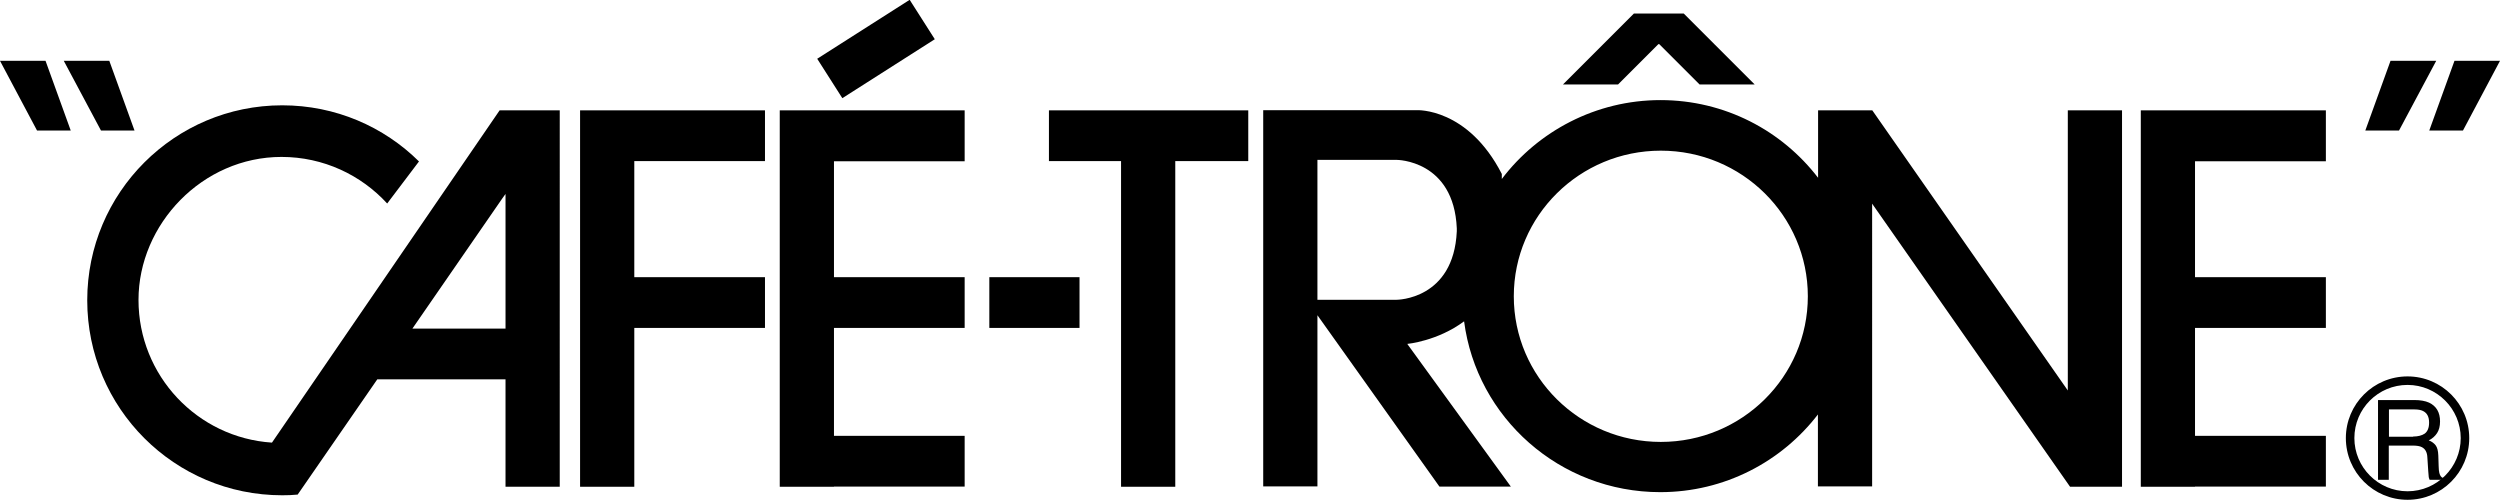
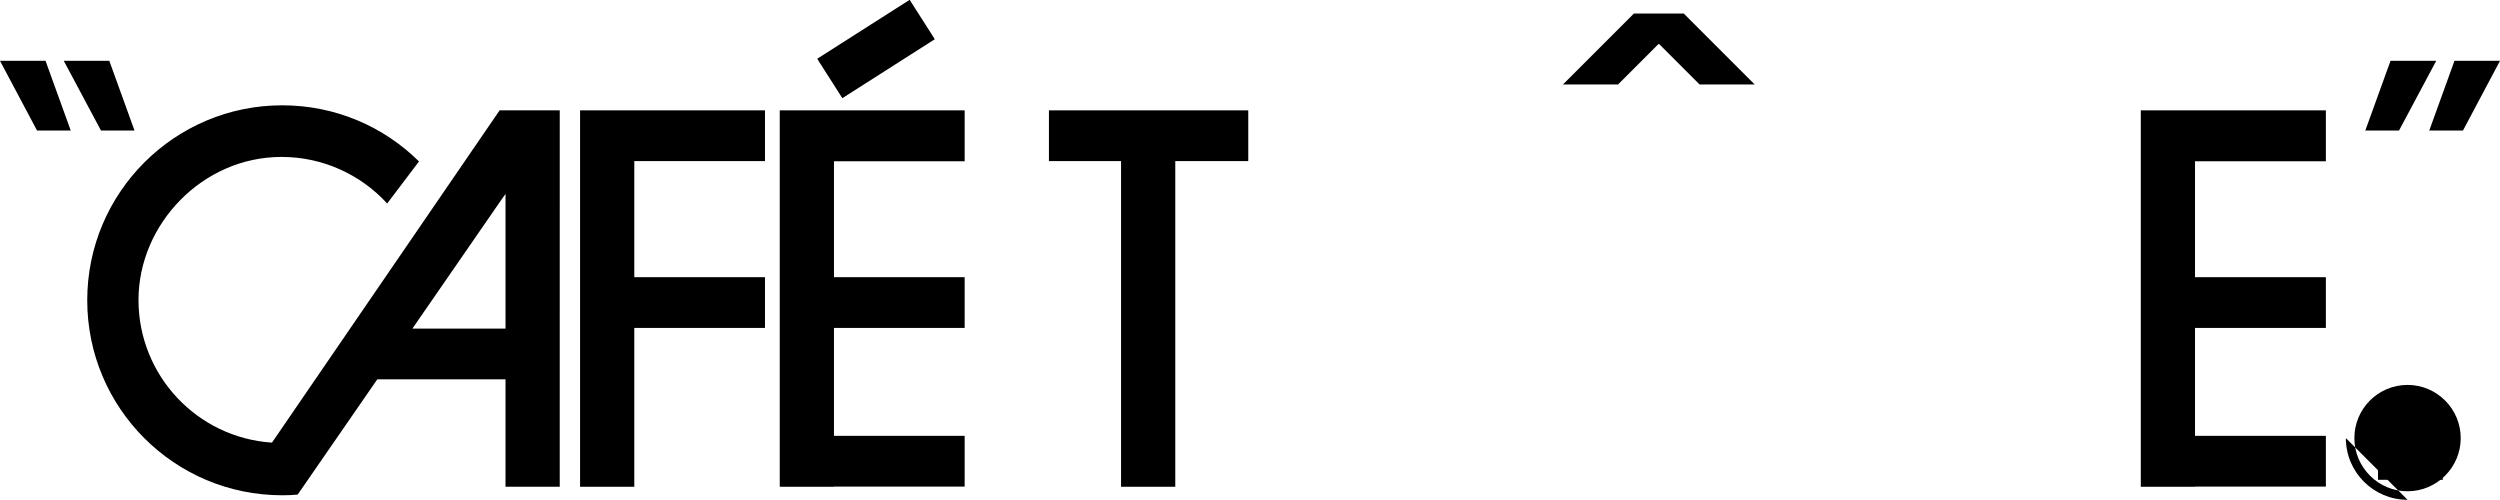
<svg xmlns="http://www.w3.org/2000/svg" id="_レイヤー_2" data-name="レイヤー 2" viewBox="0 0 143.86 28.76">
  <defs>
    <style>
      .cls-1 {
        stroke-width: 0px;
      }
    </style>
  </defs>
  <g id="_レイヤー_1-2" data-name="レイヤー 1">
    <g>
      <path class="cls-1" d="M32.22,6.35h-3.47l-13.1,19.12c-4.29-.28-7.68-3.85-7.68-8.21s3.68-8.23,8.23-8.23c2.41,0,4.58,1.04,6.08,2.68l1.83-2.42c-2.02-2-4.8-3.23-7.87-3.23-6.19,0-11.22,5.02-11.22,11.22s5.02,11.22,11.22,11.22c.3,0,.6-.01.89-.04l4.58-6.63h7.38v6.18h3.12V6.35ZM23.73,18.91l5.18-7.5.18-.25v7.75h-5.36Z" />
      <polygon class="cls-1" points="2.62 3.5 0 3.5 2.13 7.51 4.07 7.51 2.62 3.5" />
      <polygon class="cls-1" points="6.29 3.5 3.67 3.5 5.81 7.51 7.74 7.51 6.29 3.5" />
      <polygon class="cls-1" points="44.02 9.27 44.02 6.35 36.5 6.35 36.5 6.35 33.38 6.35 33.38 28.01 36.5 28.01 36.5 18.87 44.02 18.87 44.02 15.95 36.5 15.95 36.5 9.27 44.02 9.27" />
-       <rect class="cls-1" x="56.93" y="15.95" width="5.19" height="2.92" />
      <polygon class="cls-1" points="71.83 6.35 67.63 6.35 67.63 6.35 64.51 6.35 64.51 6.35 60.36 6.35 60.36 9.27 64.51 9.27 64.51 28.01 67.63 28.01 67.63 9.27 71.83 9.27 71.83 6.35" />
      <polygon class="cls-1" points="133.84 9.28 133.84 6.35 126.31 6.35 126.31 6.35 123.19 6.35 123.19 28.01 126.31 28.01 126.31 28 133.84 28 133.84 25.08 126.31 25.08 126.31 18.87 133.84 18.87 133.84 15.95 126.31 15.95 126.31 9.28 133.84 9.28" />
      <polygon class="cls-1" points="141.24 3.5 143.86 3.5 141.73 7.51 139.79 7.51 141.24 3.5" />
      <polygon class="cls-1" points="137.56 3.5 140.19 3.5 138.05 7.51 136.11 7.51 137.56 3.5" />
      <polygon class="cls-1" points="55.51 9.28 55.51 6.35 47.99 6.35 47.99 6.35 44.87 6.35 44.87 28.01 47.99 28.01 47.99 28 55.51 28 55.51 25.08 47.99 25.08 47.99 18.87 55.51 18.87 55.51 15.95 47.99 15.95 47.99 9.28 55.51 9.28" />
      <rect class="cls-1" x="47.26" y="1.48" width="6.31" height="2.69" transform="translate(6.38 27.54) rotate(-32.52)" />
-       <path class="cls-1" d="M118.99,6.35v16.12l-11.25-16.12h-3.12v3.88c-2.08-2.71-5.36-4.47-9.07-4.47s-7.05,1.79-9.13,4.54v-.29c-1.96-3.82-4.89-3.67-4.89-3.67h-8.84v18.29s0,3.36,0,3.36h3.12v-9.85h0s7.02,9.86,7.02,9.86h4.11l-5.96-8.21s1.74-.16,3.27-1.3c.72,5.54,5.5,9.83,11.29,9.83,3.7,0,6.99-1.76,9.07-4.47v4.14h3.12V11.72l11.39,16.29h2.99V6.35h-3.12ZM83.83,13.31c-.18,3.94-3.46,3.94-3.46,3.94h-4.56v-8.05h4.56s3.29,0,3.46,3.94v.18ZM95.57,25.43c-4.67,0-8.46-3.75-8.46-8.38s3.79-8.38,8.46-8.38,8.46,3.75,8.46,8.38-3.79,8.38-8.46,8.38Z" />
      <polygon class="cls-1" points="96.89 .78 94.02 .78 89.94 4.86 93.11 4.86 95.43 2.54 95.48 2.54 97.8 4.86 100.97 4.86 96.89 .78" />
-       <path class="cls-1" d="M134.99,25.21c0,1.96,1.59,3.55,3.55,3.55s3.55-1.59,3.55-3.55-1.59-3.55-3.55-3.55-3.55,1.59-3.55,3.55ZM135.48,25.21c0-1.69,1.37-3.06,3.06-3.06s3.06,1.38,3.06,3.06-1.37,3.06-3.06,3.06-3.06-1.38-3.06-3.06Z" />
+       <path class="cls-1" d="M134.99,25.21c0,1.96,1.59,3.55,3.55,3.55ZM135.48,25.21c0-1.69,1.37-3.06,3.06-3.06s3.06,1.38,3.06,3.06-1.37,3.06-3.06,3.06-3.06-1.38-3.06-3.06Z" />
      <path class="cls-1" d="M136.85,23.02h2.08c.34,0,.63.05.85.15.42.2.63.56.63,1.08,0,.28-.06.5-.17.67-.11.17-.27.32-.48.42.18.07.31.17.4.29.09.12.14.31.15.58l.02.62c0,.17.02.3.04.39.04.15.1.24.2.28v.11h-.76s-.04-.09-.05-.15c-.01-.06-.02-.18-.03-.36l-.05-.77c-.01-.3-.12-.5-.32-.6-.11-.06-.29-.09-.54-.09h-1.36v1.97h-.62v-4.59ZM138.86,25.12c.28,0,.51-.06.67-.17.16-.12.25-.33.25-.63,0-.33-.11-.55-.35-.67-.12-.06-.29-.09-.49-.09h-1.47v1.57h1.39Z" />
    </g>
  </g>
</svg>